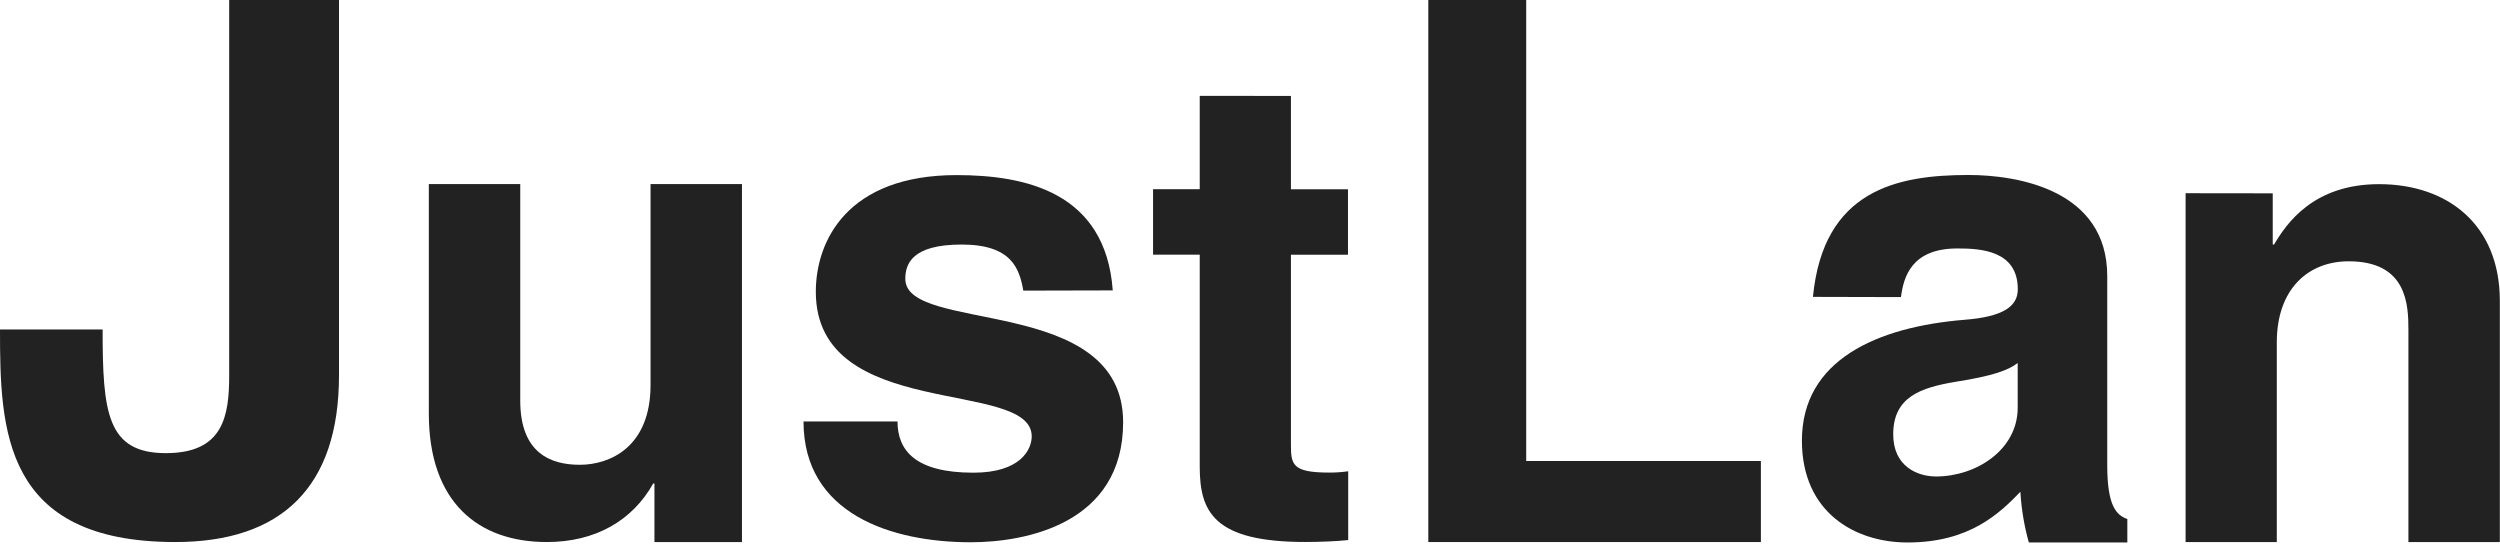
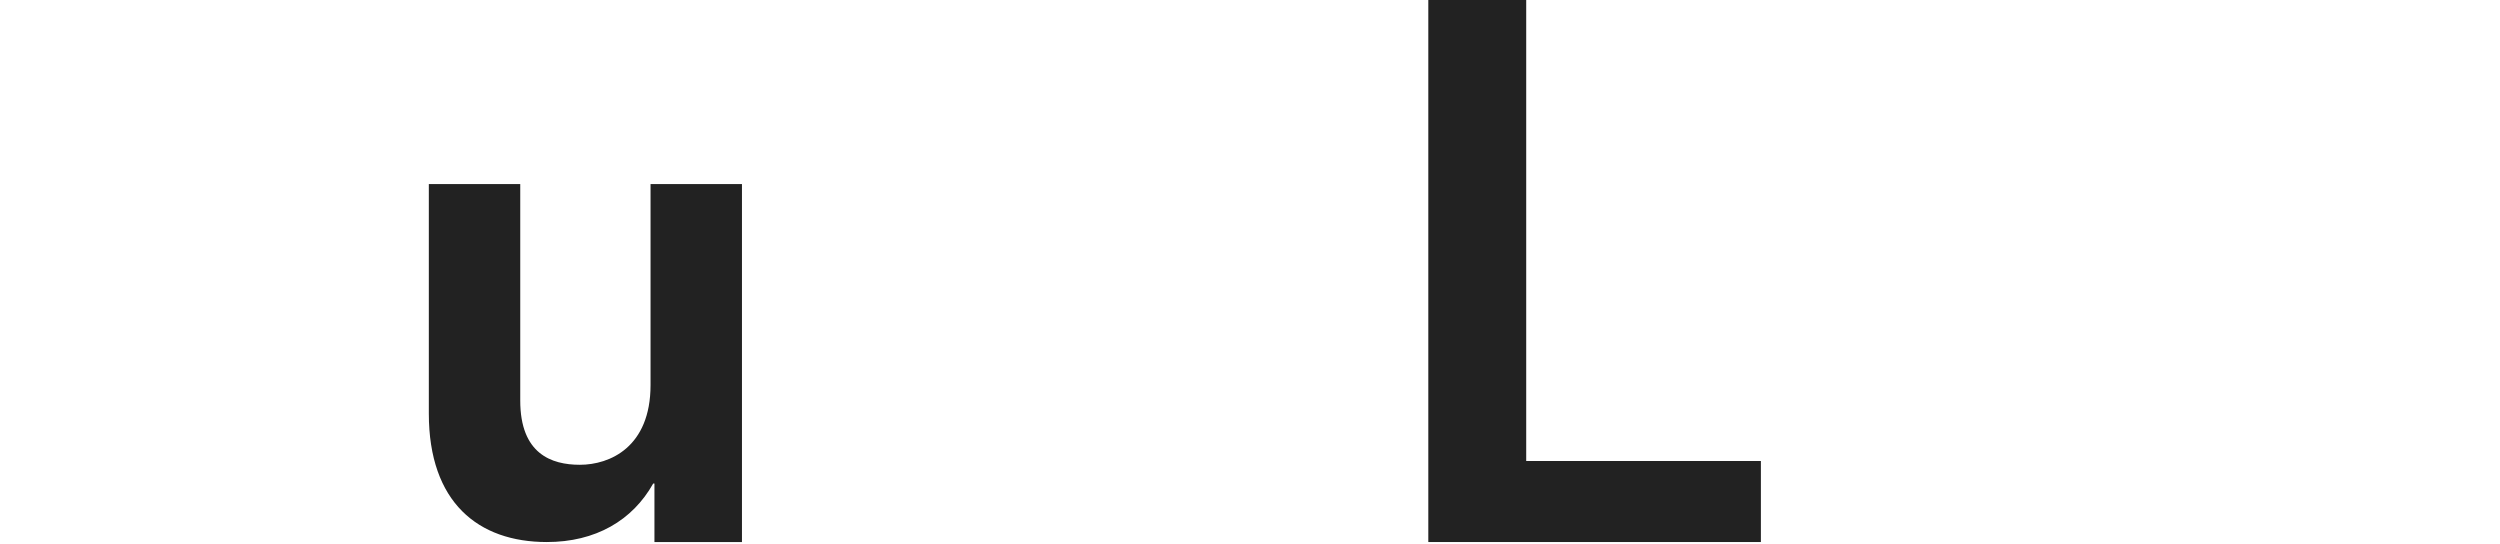
<svg xmlns="http://www.w3.org/2000/svg" width="978" height="213" viewBox="0 0 978 213" fill="none">
-   <path d="M89.657 0V146.833C89.657 162.771 87.38 177.269 64.891 177.269C41.843 177.269 40.146 161.353 40.146 128.898H0C0 168.184 1.16 212.045 68.585 212.045C110.149 212.045 132.617 190.565 132.617 146.833V0H89.657Z" fill="#222222" />
  <path d="M167.757 71.999V161.783C167.757 196.537 187.089 212.045 213.917 212.045C232.948 212.045 247.404 203.646 255.524 189.169H256.018V212.045H290.257V71.999H254.493V150.635C254.493 174.971 238.512 181.823 226.848 181.823C215.7 181.823 203.521 177.527 203.521 156.714V71.999H167.757Z" fill="#222222" />
-   <path d="M435.31 113.605C432.518 75.049 400.943 68.498 374.2 68.498C331.584 68.498 319.147 94.123 319.147 114.142C319.147 165.134 403.606 147.886 403.606 170.697C403.606 175.788 399.31 184.916 380.795 184.916C358.219 184.916 351.109 176.325 351.109 164.876H314.336C314.336 201.133 348.833 212.131 379.785 212.131C401.072 212.131 439.37 204.978 439.37 165.177C439.37 114.958 354.159 130.681 354.159 109.116C354.159 103.295 356.694 95.669 376.219 95.669C395.745 95.669 398.795 105.056 400.32 113.691L435.31 113.605Z" fill="#222222" />
-   <path d="M469.335 37.503V74.018H451.077V99.621H469.335V182.553C469.335 200.317 474.898 212.023 510.662 212.023C516.247 212.023 522.841 211.765 527.417 211.271V184.358C524.977 184.714 522.514 184.886 520.049 184.873C505.593 184.873 505.013 181.823 505.013 173.919V99.643H527.331V74.039H505.013V37.524L469.335 37.503Z" fill="#222222" />
  <path d="M597.054 0H558.756V212.045H688.859V180.341H597.054V0Z" fill="#222222" />
-   <path d="M789.321 142.001V159.506C789.321 175.981 773.082 186.398 757.359 186.398C750.249 186.398 740.626 182.575 740.626 169.902C740.626 155.189 751.516 151.645 764.962 149.368C779.676 147.07 785.755 144.793 789.321 142.001ZM743.655 116.225C744.686 108.364 747.714 97.195 765.736 97.195C774.865 97.195 789.363 97.968 789.363 113.175C789.363 119.769 783.779 123.915 768.55 125.096C734.311 127.889 704.905 140.819 704.905 172.351C704.905 200.51 725.697 212.217 746.232 212.217C770.59 212.217 782.254 200.768 790.373 192.391C790.763 199.099 791.872 205.746 793.681 212.217H832.216V203.045C827.92 201.52 824.354 197.976 824.354 181.995V108.02C824.354 74.297 789.364 68.455 770.075 68.455C742.151 68.455 713.282 74.297 709.222 116.139L743.655 116.225Z" fill="#222222" />
-   <path d="M855.006 75.586V212.045H890.684V133.924C890.684 113.132 902.863 102.221 918.823 102.221C941.656 102.221 942.171 119.211 942.171 129.113V212.045H977.935V117.707C977.935 87.765 957.379 72.042 930.679 72.042C904.904 72.042 894.421 87.529 889.61 95.669H889.094V75.629L855.006 75.586Z" fill="#222222" />
</svg>